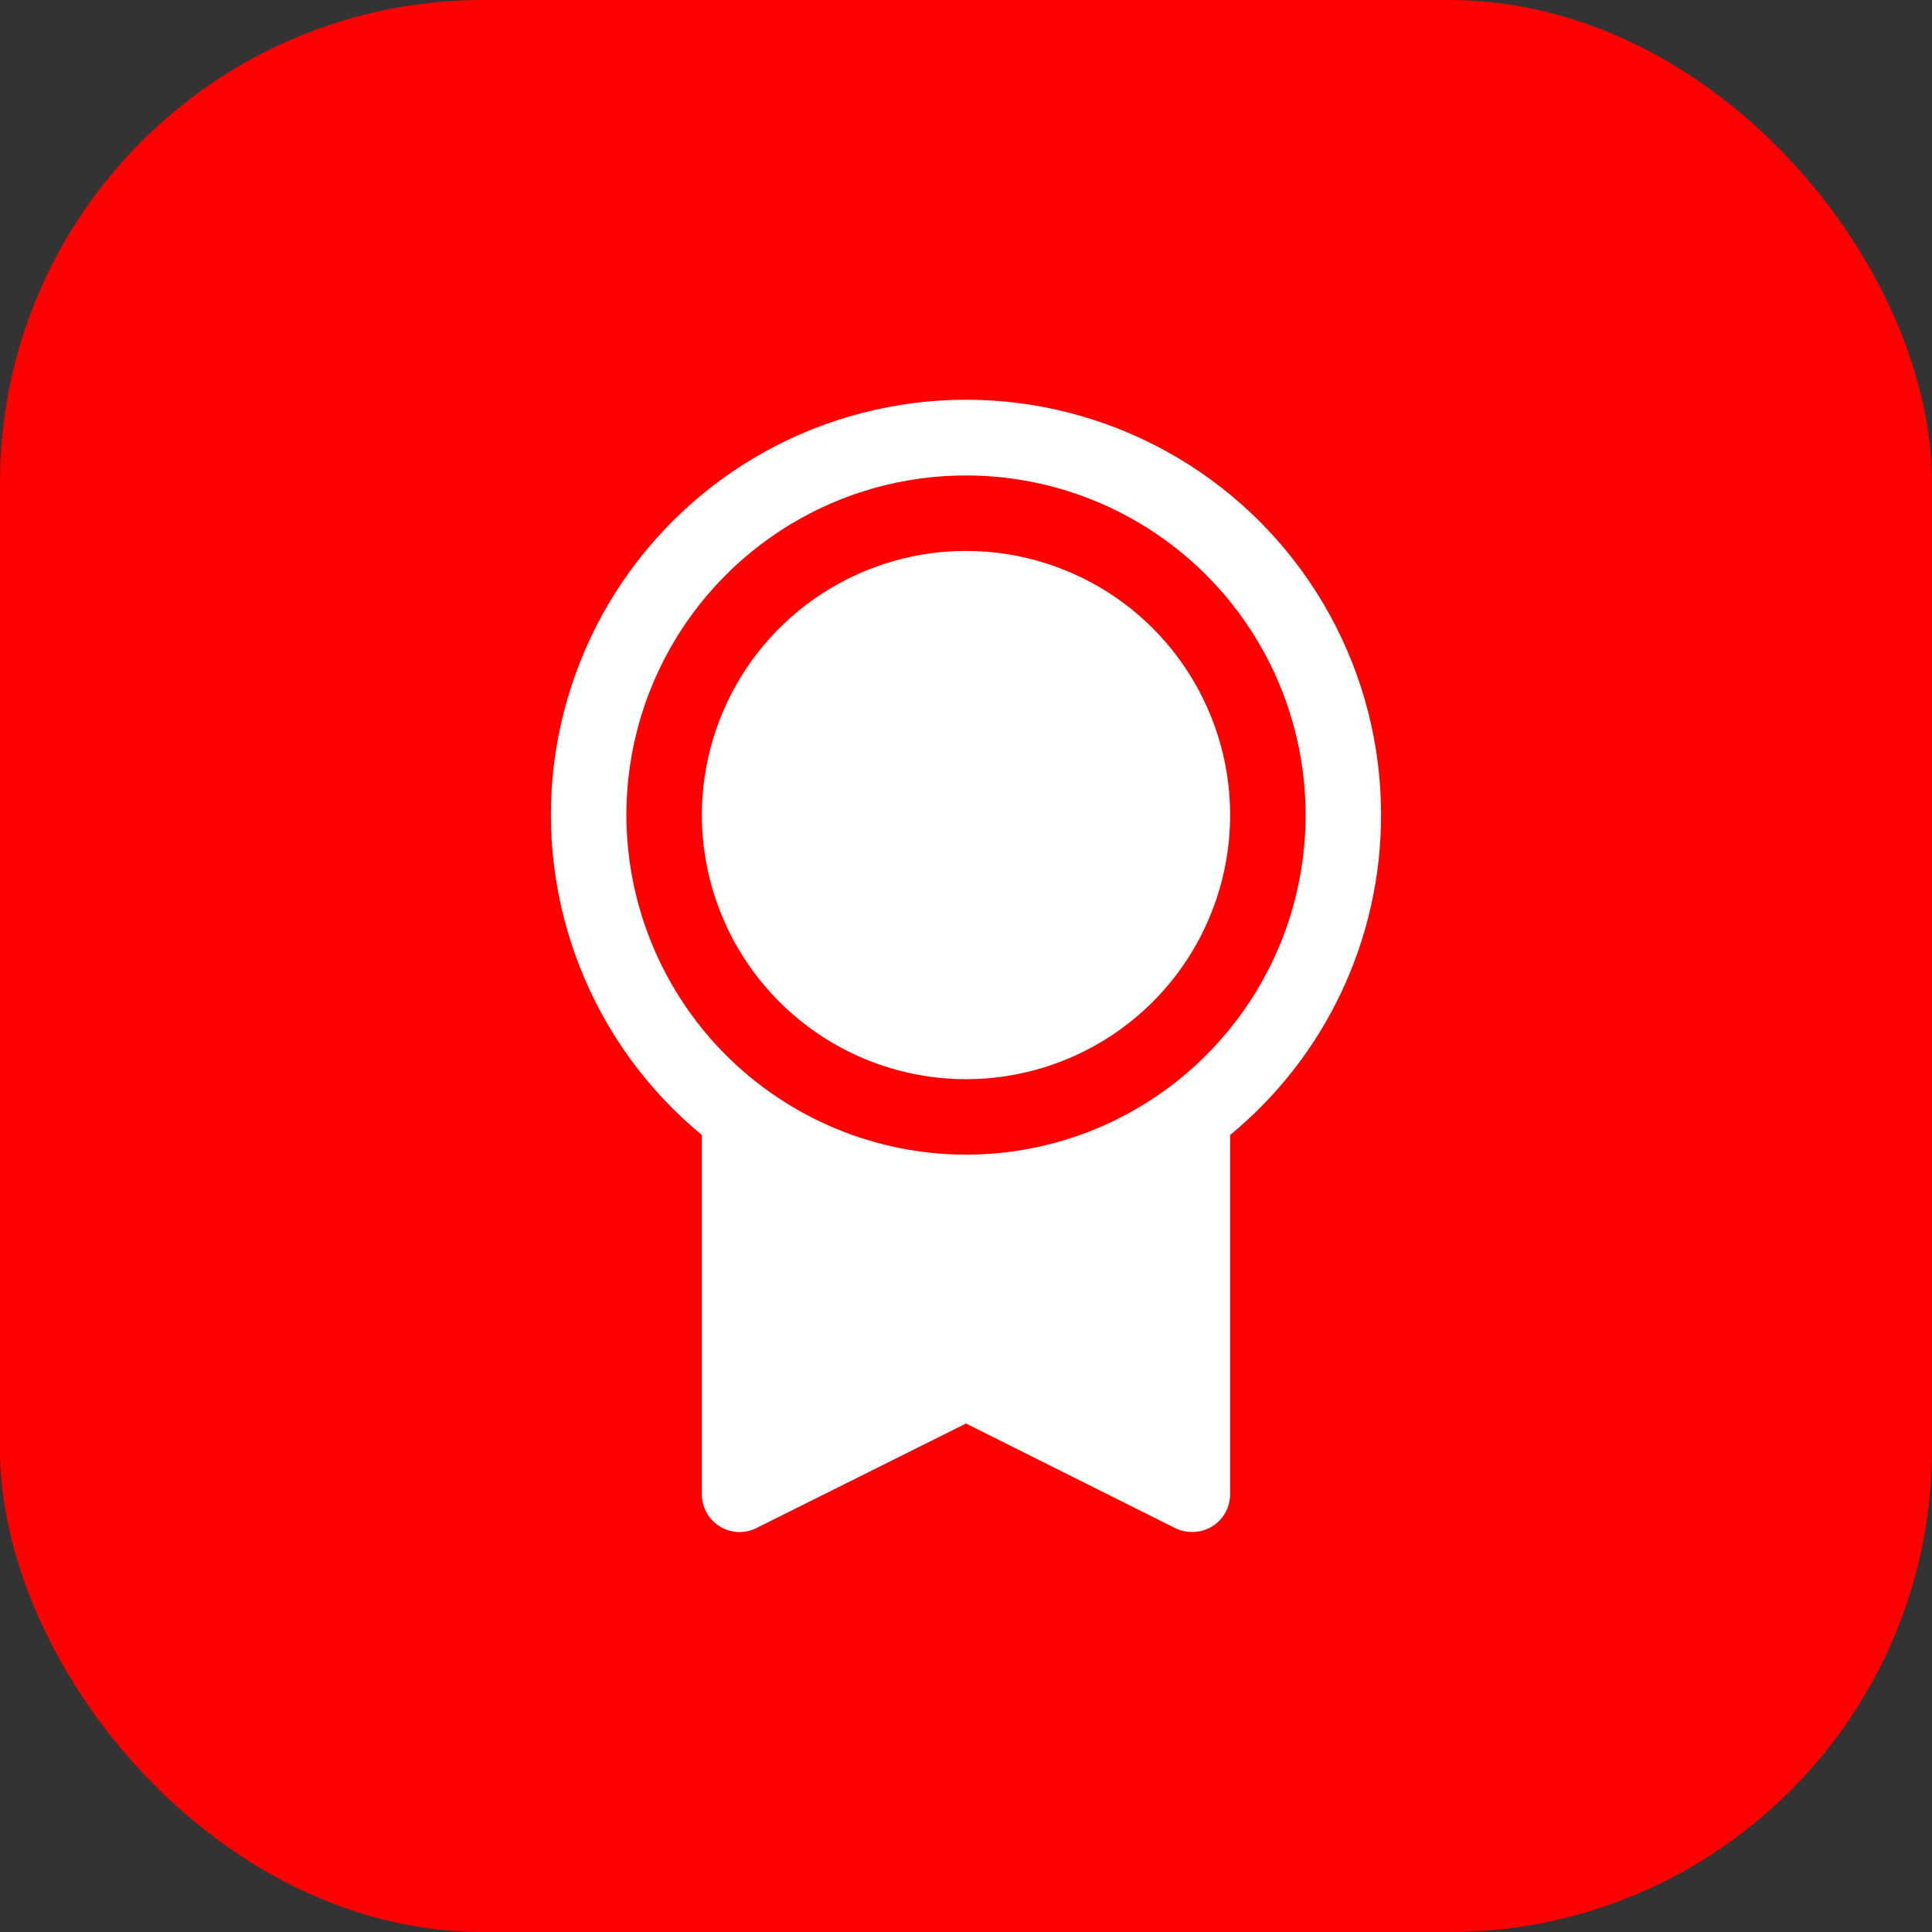
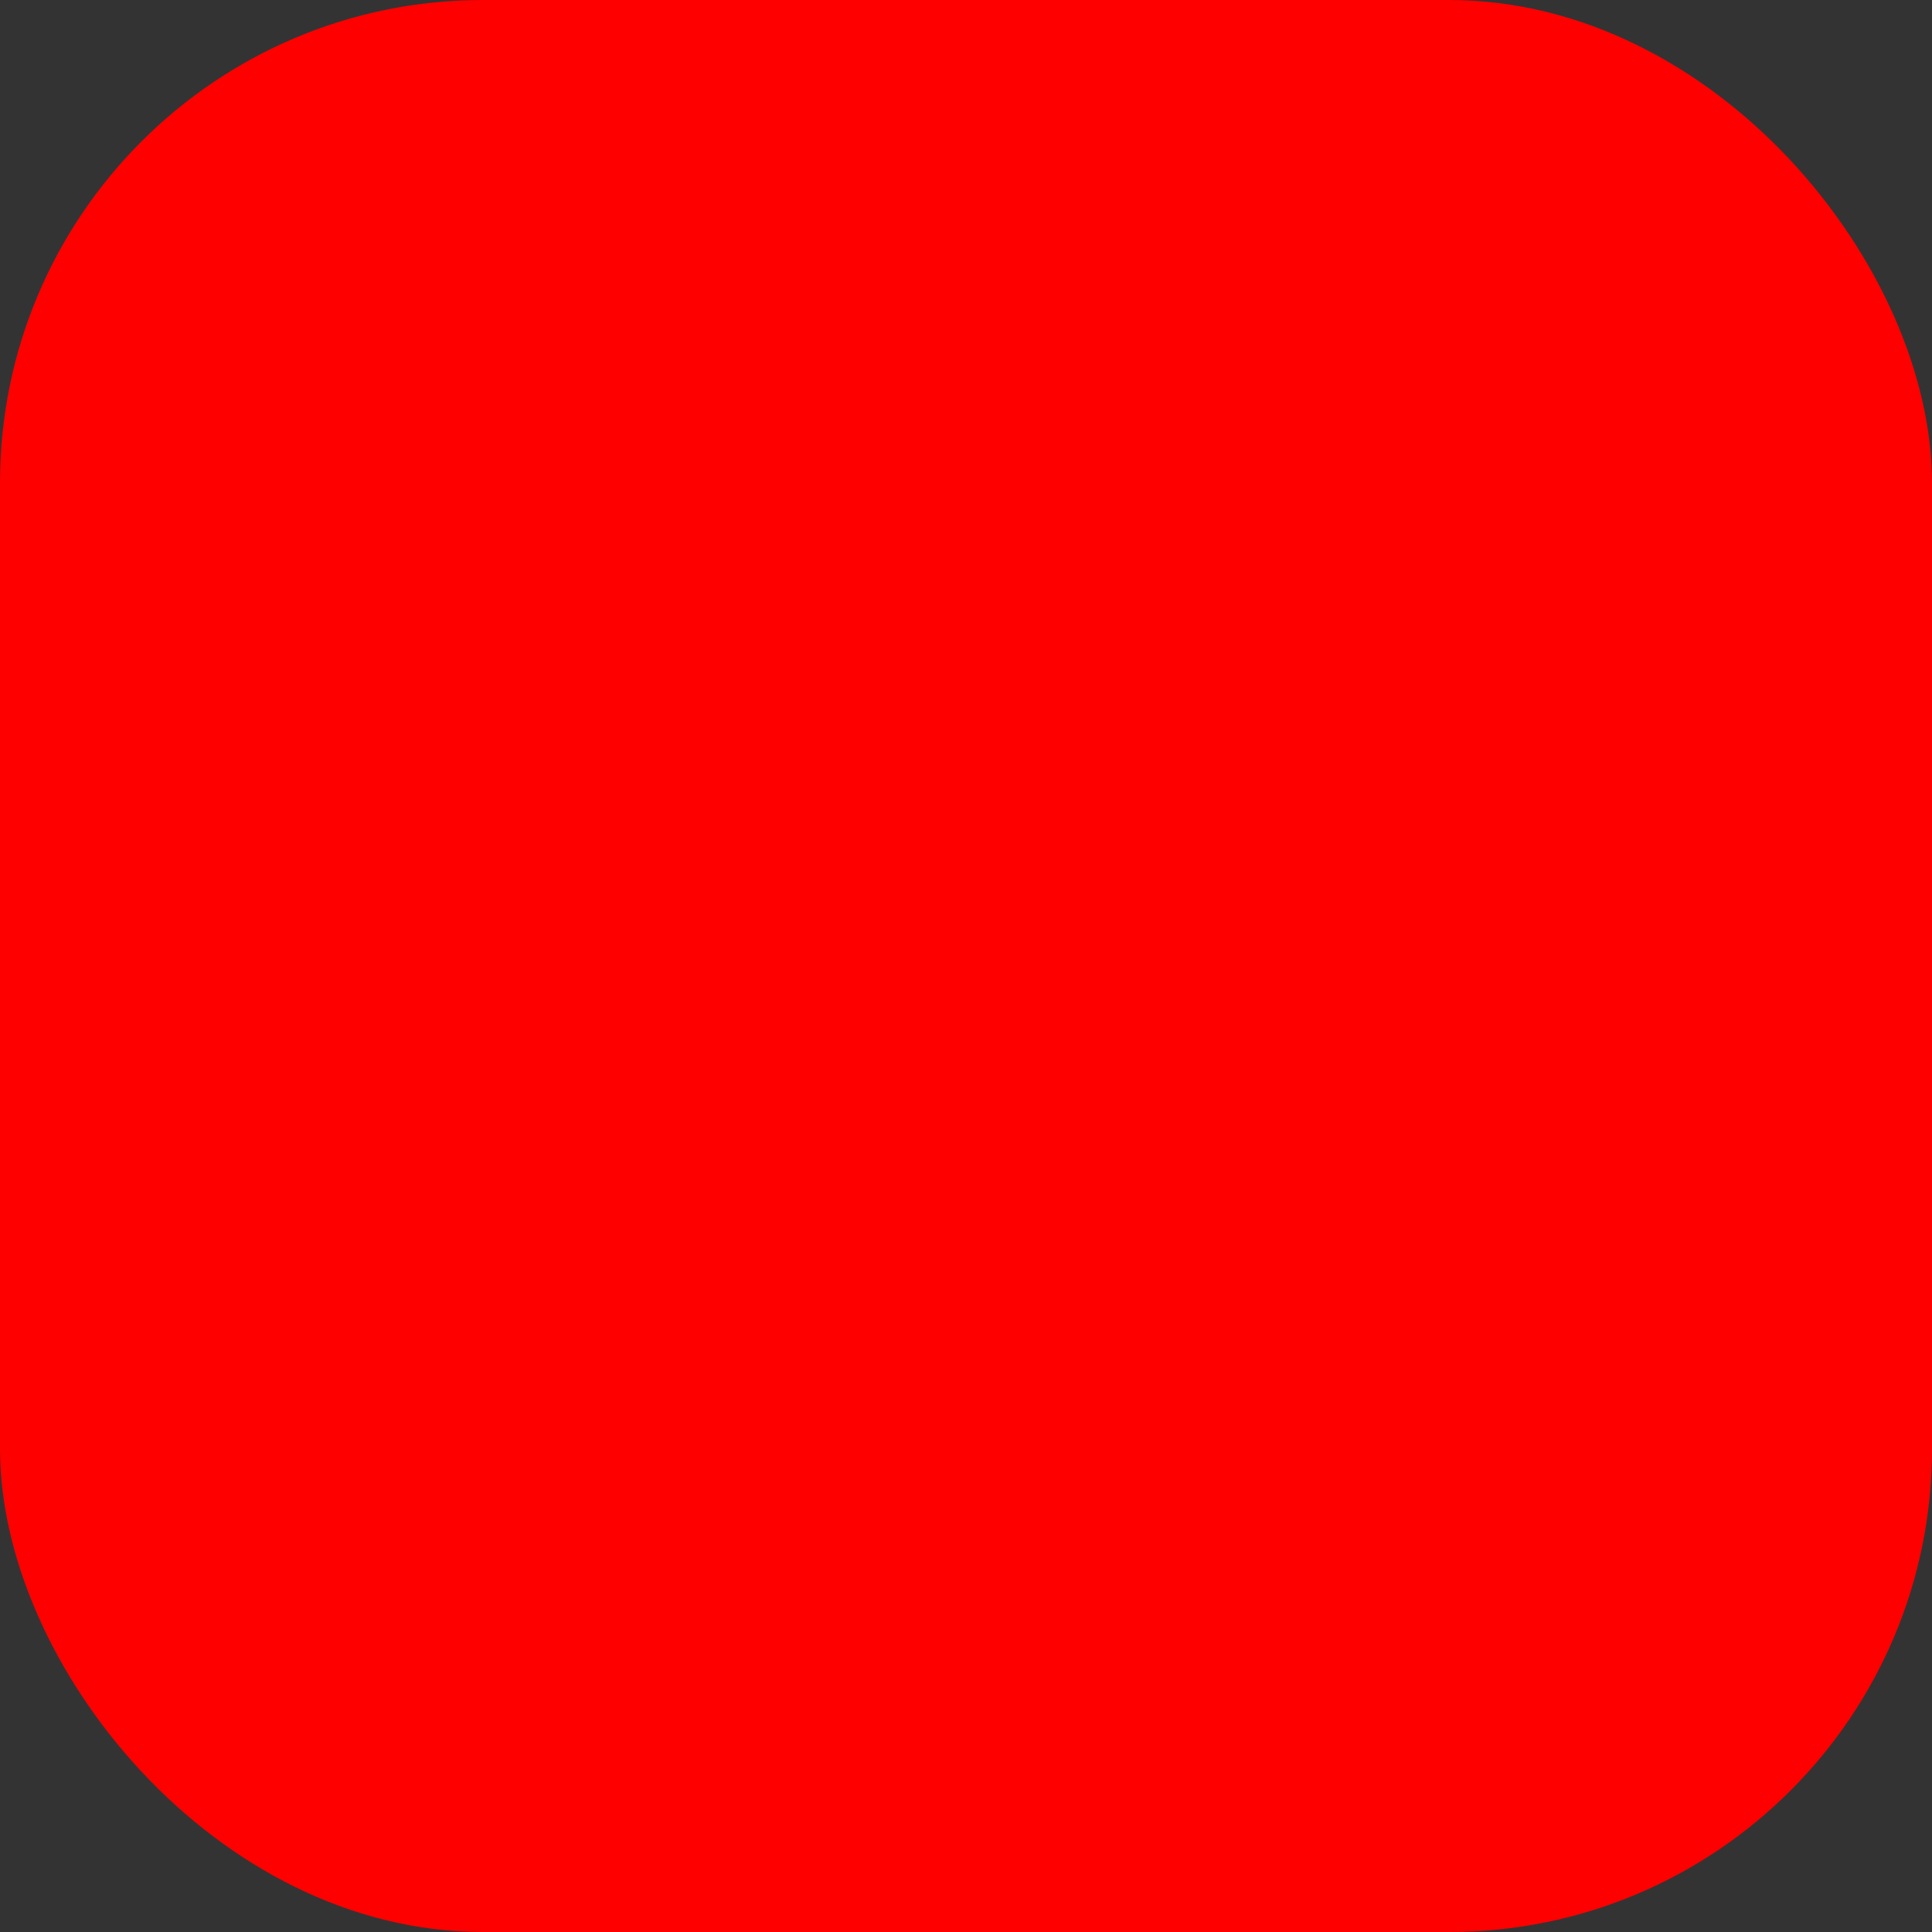
<svg xmlns="http://www.w3.org/2000/svg" width="32" height="32" viewBox="0 0 32 32" fill="none">
  <rect x="0" y="0" width="32" height="32" fill="#333333" stroke="none" />
  <rect width="32" height="32" rx="8" fill="#FF0000" />
-   <path d="M22.875 13.5C22.876 12.341 22.584 11.201 22.026 10.186C21.468 9.17 20.663 8.312 19.684 7.691C18.706 7.071 17.587 6.707 16.431 6.634C15.274 6.562 14.118 6.783 13.07 7.276C12.022 7.77 11.116 8.521 10.435 9.458C9.755 10.396 9.323 11.491 9.178 12.64C9.034 13.79 9.183 14.957 9.611 16.034C10.038 17.111 10.731 18.062 11.625 18.799V24.75C11.625 24.857 11.652 24.961 11.704 25.055C11.756 25.148 11.831 25.226 11.921 25.282C12.012 25.338 12.116 25.37 12.222 25.375C12.328 25.38 12.434 25.357 12.53 25.309L16 23.578L19.471 25.313C19.558 25.355 19.654 25.376 19.75 25.375C19.916 25.375 20.075 25.309 20.192 25.192C20.309 25.075 20.375 24.916 20.375 24.75V18.799C21.157 18.155 21.787 17.346 22.219 16.43C22.651 15.514 22.875 14.513 22.875 13.5ZM10.375 13.5C10.375 12.387 10.705 11.3 11.323 10.375C11.941 9.45 12.82 8.729 13.847 8.303C14.875 7.877 16.006 7.766 17.097 7.983C18.189 8.2 19.191 8.736 19.977 9.522C20.764 10.309 21.3 11.311 21.517 12.402C21.734 13.494 21.623 14.625 21.197 15.652C20.771 16.68 20.05 17.559 19.125 18.177C18.2 18.795 17.113 19.125 16 19.125C14.509 19.123 13.079 18.53 12.024 17.476C10.97 16.421 10.377 14.991 10.375 13.5ZM11.625 13.5C11.625 12.635 11.882 11.789 12.362 11.069C12.843 10.35 13.526 9.789 14.326 9.458C15.125 9.127 16.005 9.04 16.854 9.209C17.702 9.378 18.482 9.794 19.094 10.406C19.705 11.018 20.122 11.798 20.291 12.646C20.46 13.495 20.373 14.375 20.042 15.174C19.711 15.974 19.15 16.657 18.431 17.138C17.711 17.618 16.865 17.875 16 17.875C14.84 17.874 13.728 17.412 12.908 16.592C12.088 15.772 11.626 14.66 11.625 13.5Z" fill="white" />
</svg>